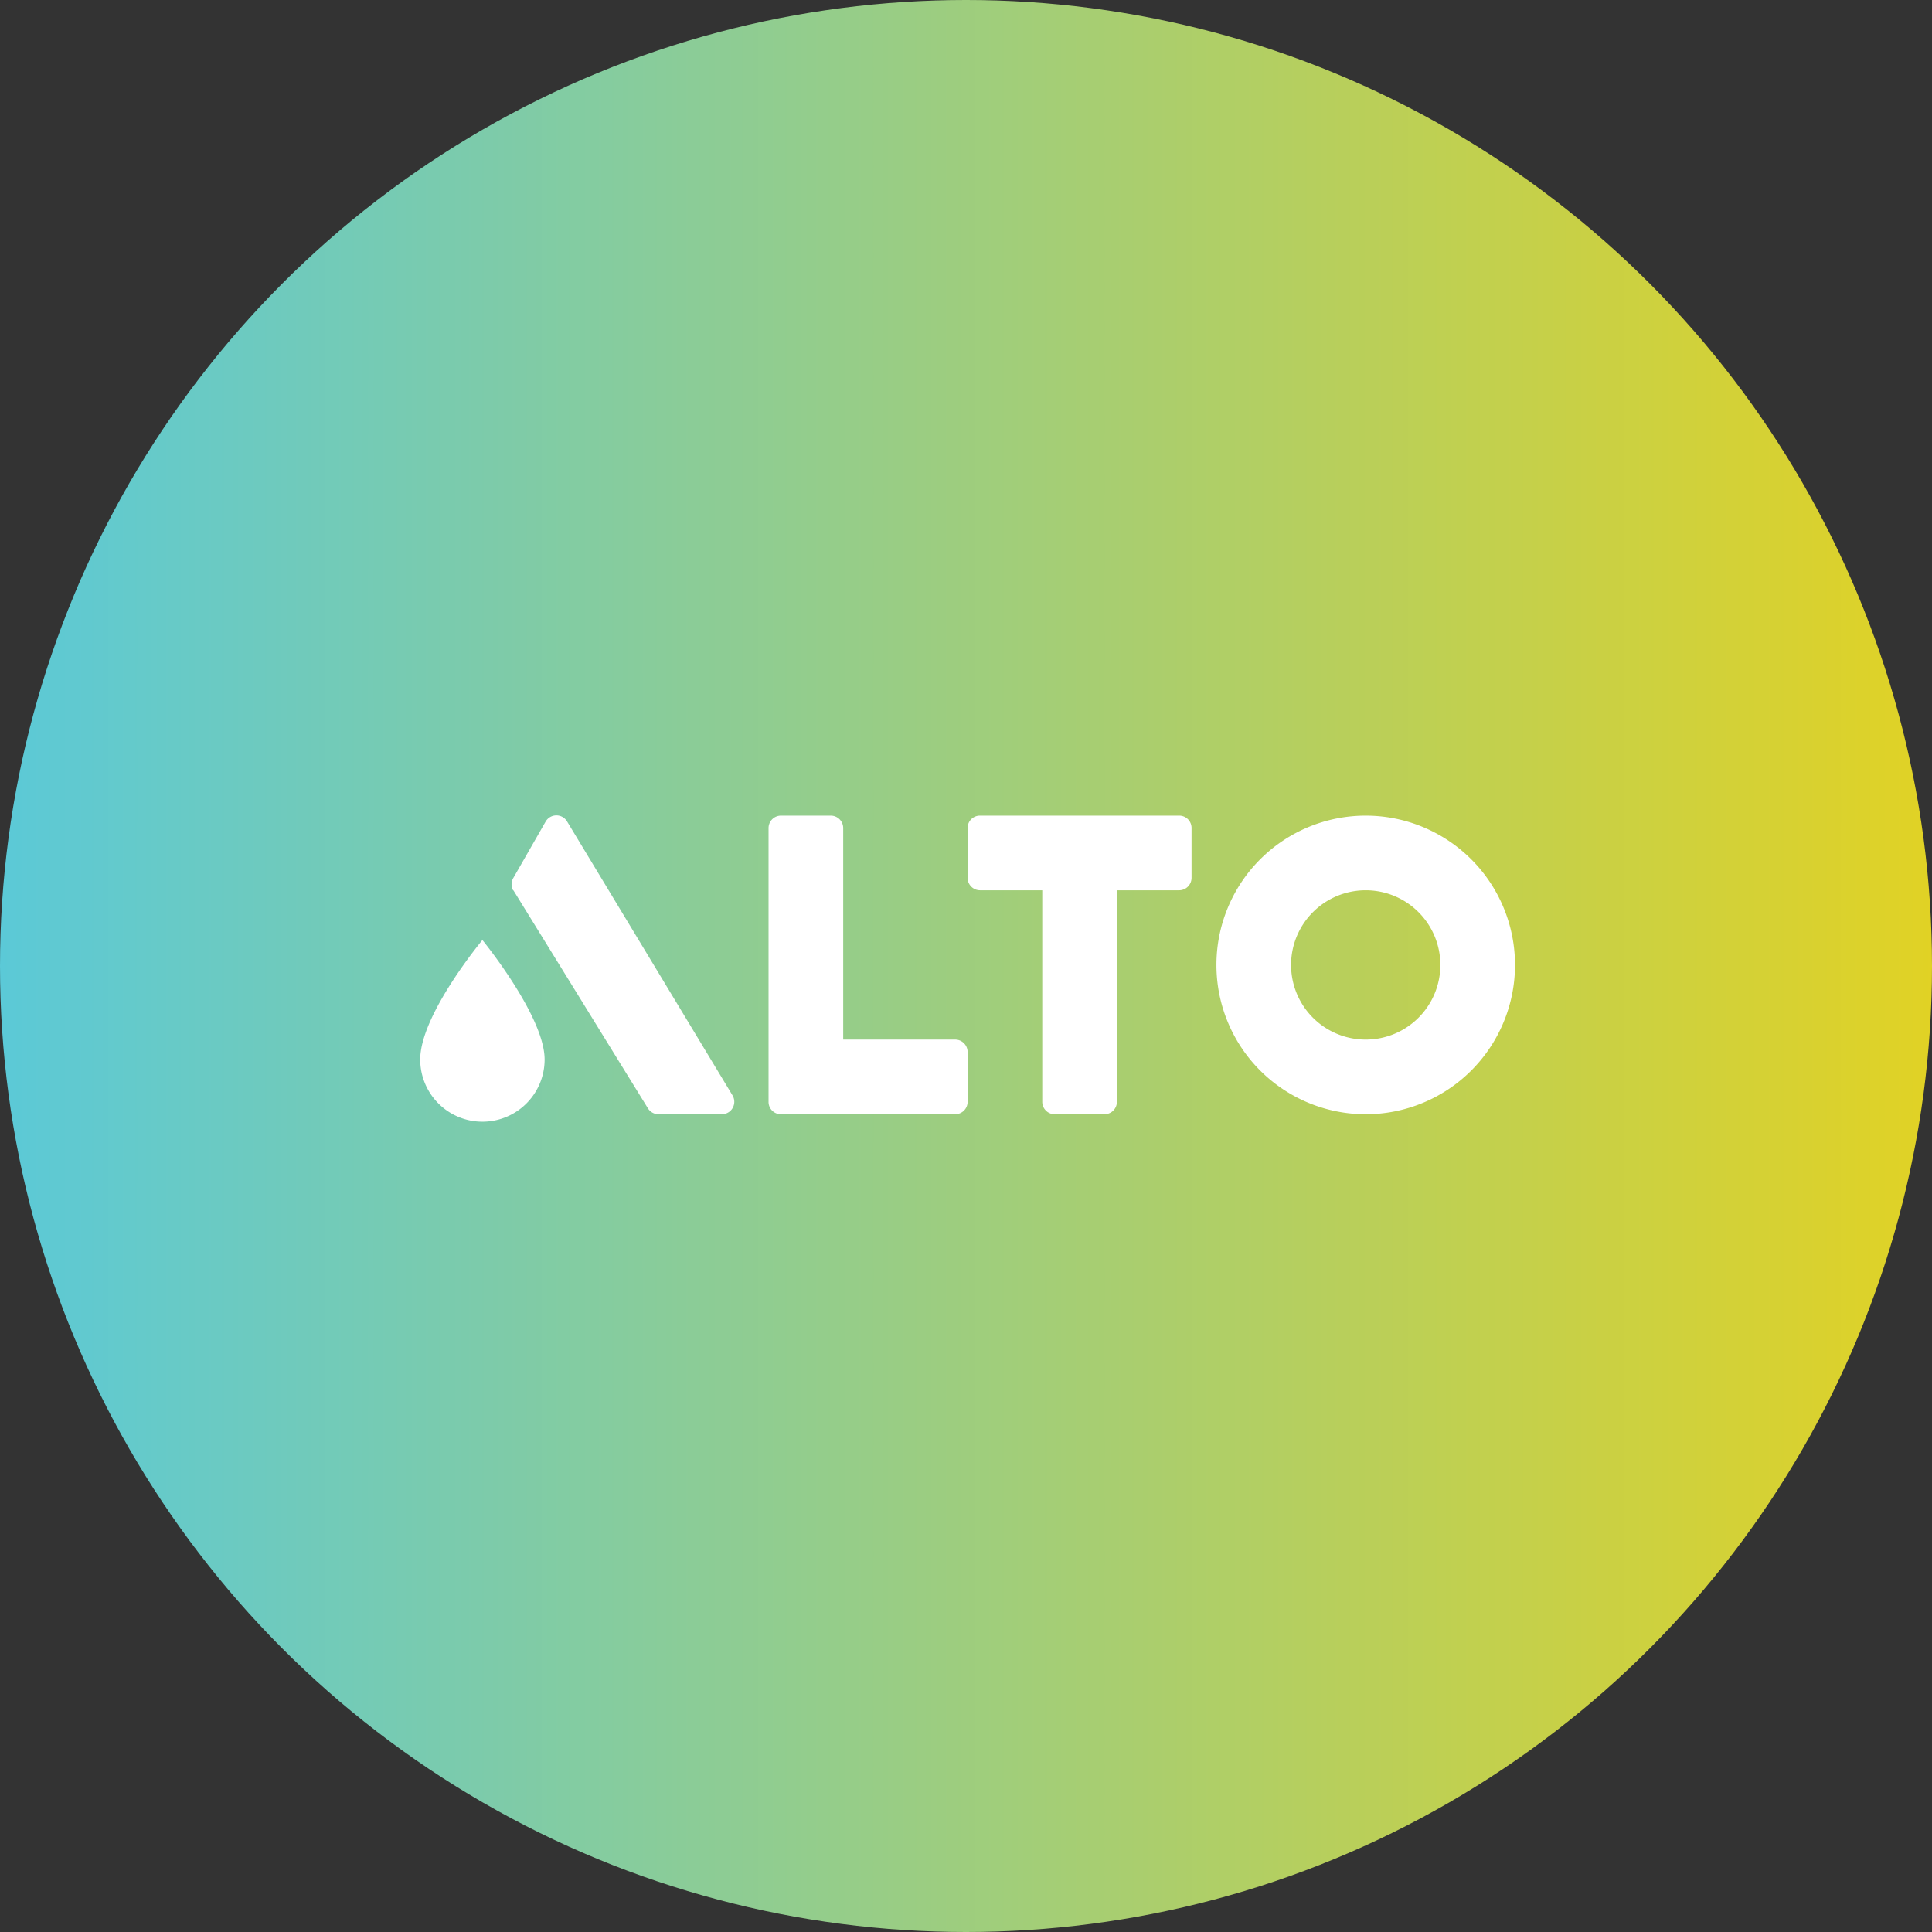
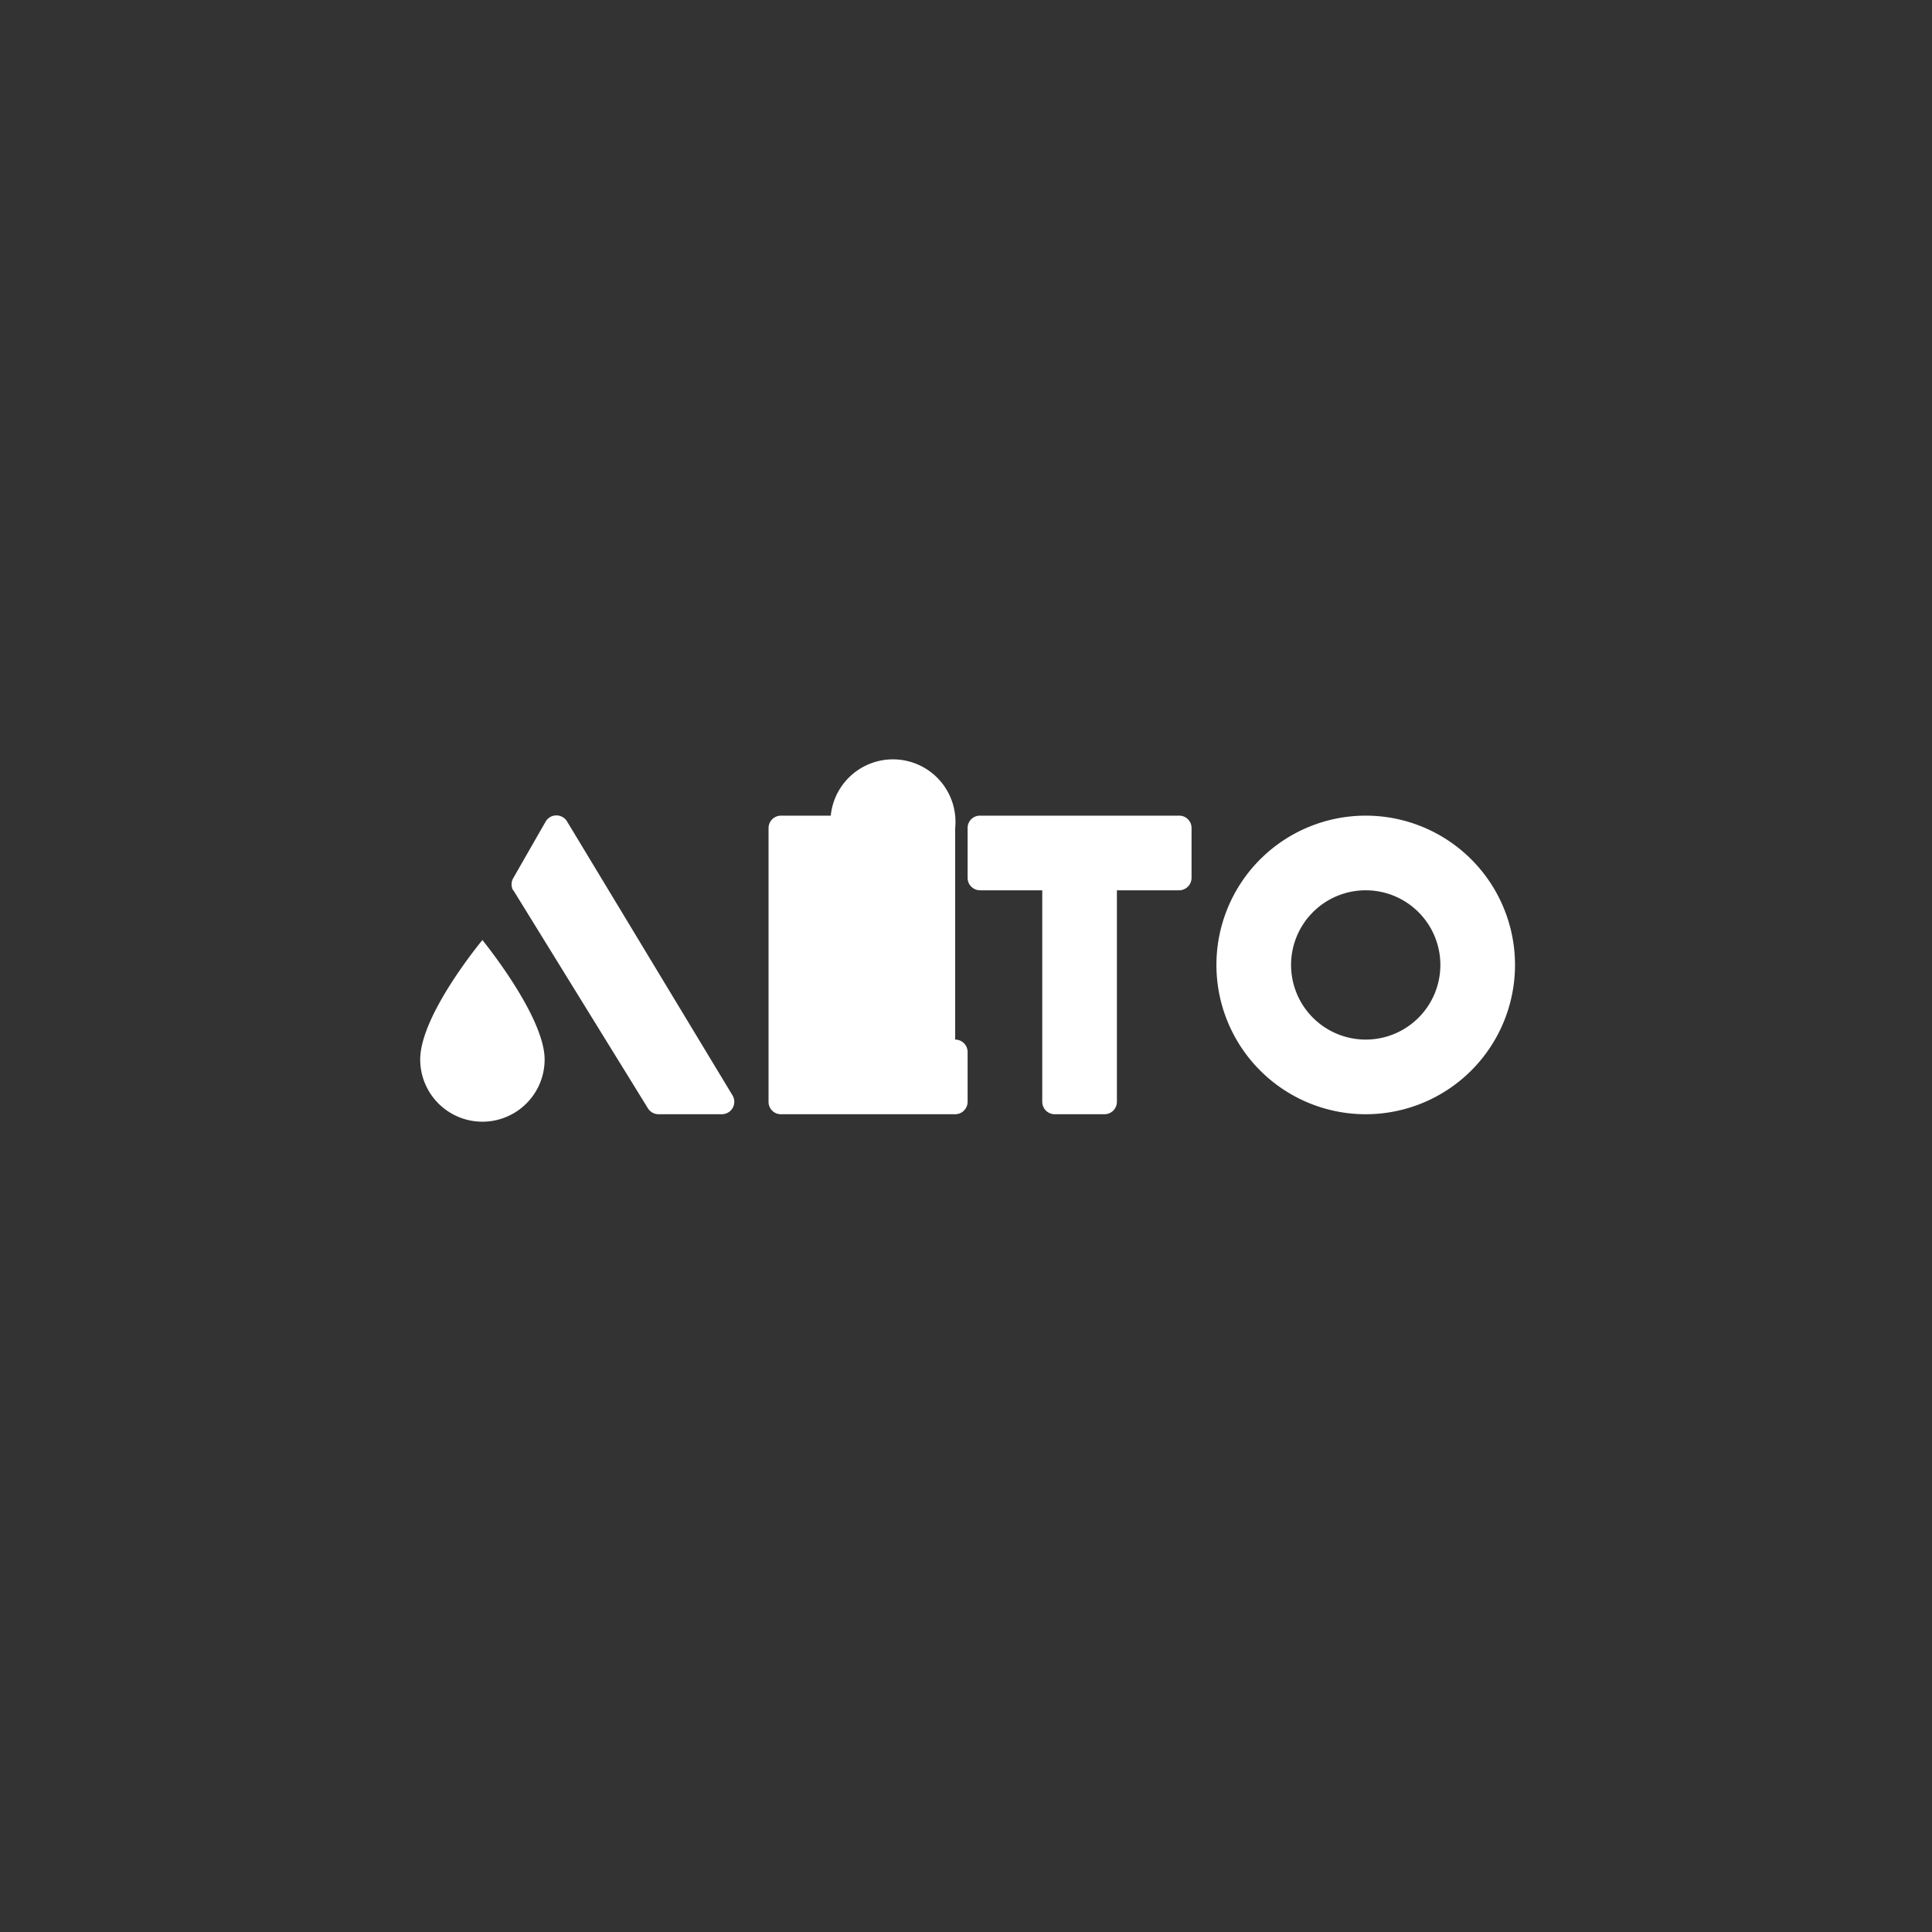
<svg xmlns="http://www.w3.org/2000/svg" viewBox="0 0 300 300" width="300" height="300">
  <rect x="0" y="0" width="300" height="300" fill="#333333" stroke="none" />
  <defs>
    <linearGradient id="a" y1="152.5" x2="302.703" y2="152.5" gradientTransform="matrix(1, 0, 0, -1, 0, 302.5)" gradientUnits="userSpaceOnUse">
      <stop offset="0" stop-color="#5bc9d7" />
      <stop offset="1" stop-color="#e2d223" />
    </linearGradient>
    <clipPath id="bz_circular_clip">
      <circle cx="150.0" cy="150.0" r="150.0" />
    </clipPath>
  </defs>
  <g clip-path="url(#bz_circular_clip)">
-     <path d="M0,0H300V300H0Z" fill="url(#a)" />
-     <path d="M79.661,138.225a1.932,1.932,0,0,1,.039-1.874l5.023-8.77a1.932,1.932,0,0,1,3.323-.039L113.739,170.08a1.932,1.932,0,0,1-1.661,2.936h-9.814a1.932,1.932,0,0,1-1.661-.927L79.739,138.282Zm41.611-11.572a1.932,1.932,0,0,0-1.932,1.932v42.5a1.913,1.913,0,0,0,1.932,1.932h27.046a1.932,1.932,0,0,0,1.932-1.932v-7.727a1.932,1.932,0,0,0-1.932-1.932H130.932V128.585A1.932,1.932,0,0,0,129,126.653ZM84.568,164.517a9.659,9.659,0,0,1-19.318,0c0-6.955,9.659-18.546,9.659-18.546S84.568,157.794,84.568,164.517Zm67.614-26.273a1.932,1.932,0,0,1-1.932-1.932v-7.727a1.913,1.913,0,0,1,1.932-1.932h30.909a1.913,1.913,0,0,1,1.932,1.932v7.727a1.932,1.932,0,0,1-1.932,1.932h-9.659v32.841a1.932,1.932,0,0,1-1.932,1.932h-7.727a1.932,1.932,0,0,1-1.932-1.932V138.244ZM235.25,149.835a23.182,23.182,0,1,1-23.182-23.182A23.182,23.182,0,0,1,235.25,149.835Zm-11.591,0a11.591,11.591,0,1,1-11.591-11.591A11.591,11.591,0,0,1,223.659,149.835Z" fill="#fff" fill-rule="evenodd" />
+     <path d="M79.661,138.225a1.932,1.932,0,0,1,.039-1.874l5.023-8.77a1.932,1.932,0,0,1,3.323-.039L113.739,170.08a1.932,1.932,0,0,1-1.661,2.936h-9.814a1.932,1.932,0,0,1-1.661-.927L79.739,138.282Zm41.611-11.572a1.932,1.932,0,0,0-1.932,1.932v42.5a1.913,1.913,0,0,0,1.932,1.932h27.046a1.932,1.932,0,0,0,1.932-1.932v-7.727a1.932,1.932,0,0,0-1.932-1.932V128.585A1.932,1.932,0,0,0,129,126.653ZM84.568,164.517a9.659,9.659,0,0,1-19.318,0c0-6.955,9.659-18.546,9.659-18.546S84.568,157.794,84.568,164.517Zm67.614-26.273a1.932,1.932,0,0,1-1.932-1.932v-7.727a1.913,1.913,0,0,1,1.932-1.932h30.909a1.913,1.913,0,0,1,1.932,1.932v7.727a1.932,1.932,0,0,1-1.932,1.932h-9.659v32.841a1.932,1.932,0,0,1-1.932,1.932h-7.727a1.932,1.932,0,0,1-1.932-1.932V138.244ZM235.25,149.835a23.182,23.182,0,1,1-23.182-23.182A23.182,23.182,0,0,1,235.25,149.835Zm-11.591,0a11.591,11.591,0,1,1-11.591-11.591A11.591,11.591,0,0,1,223.659,149.835Z" fill="#fff" fill-rule="evenodd" />
  </g>
</svg>